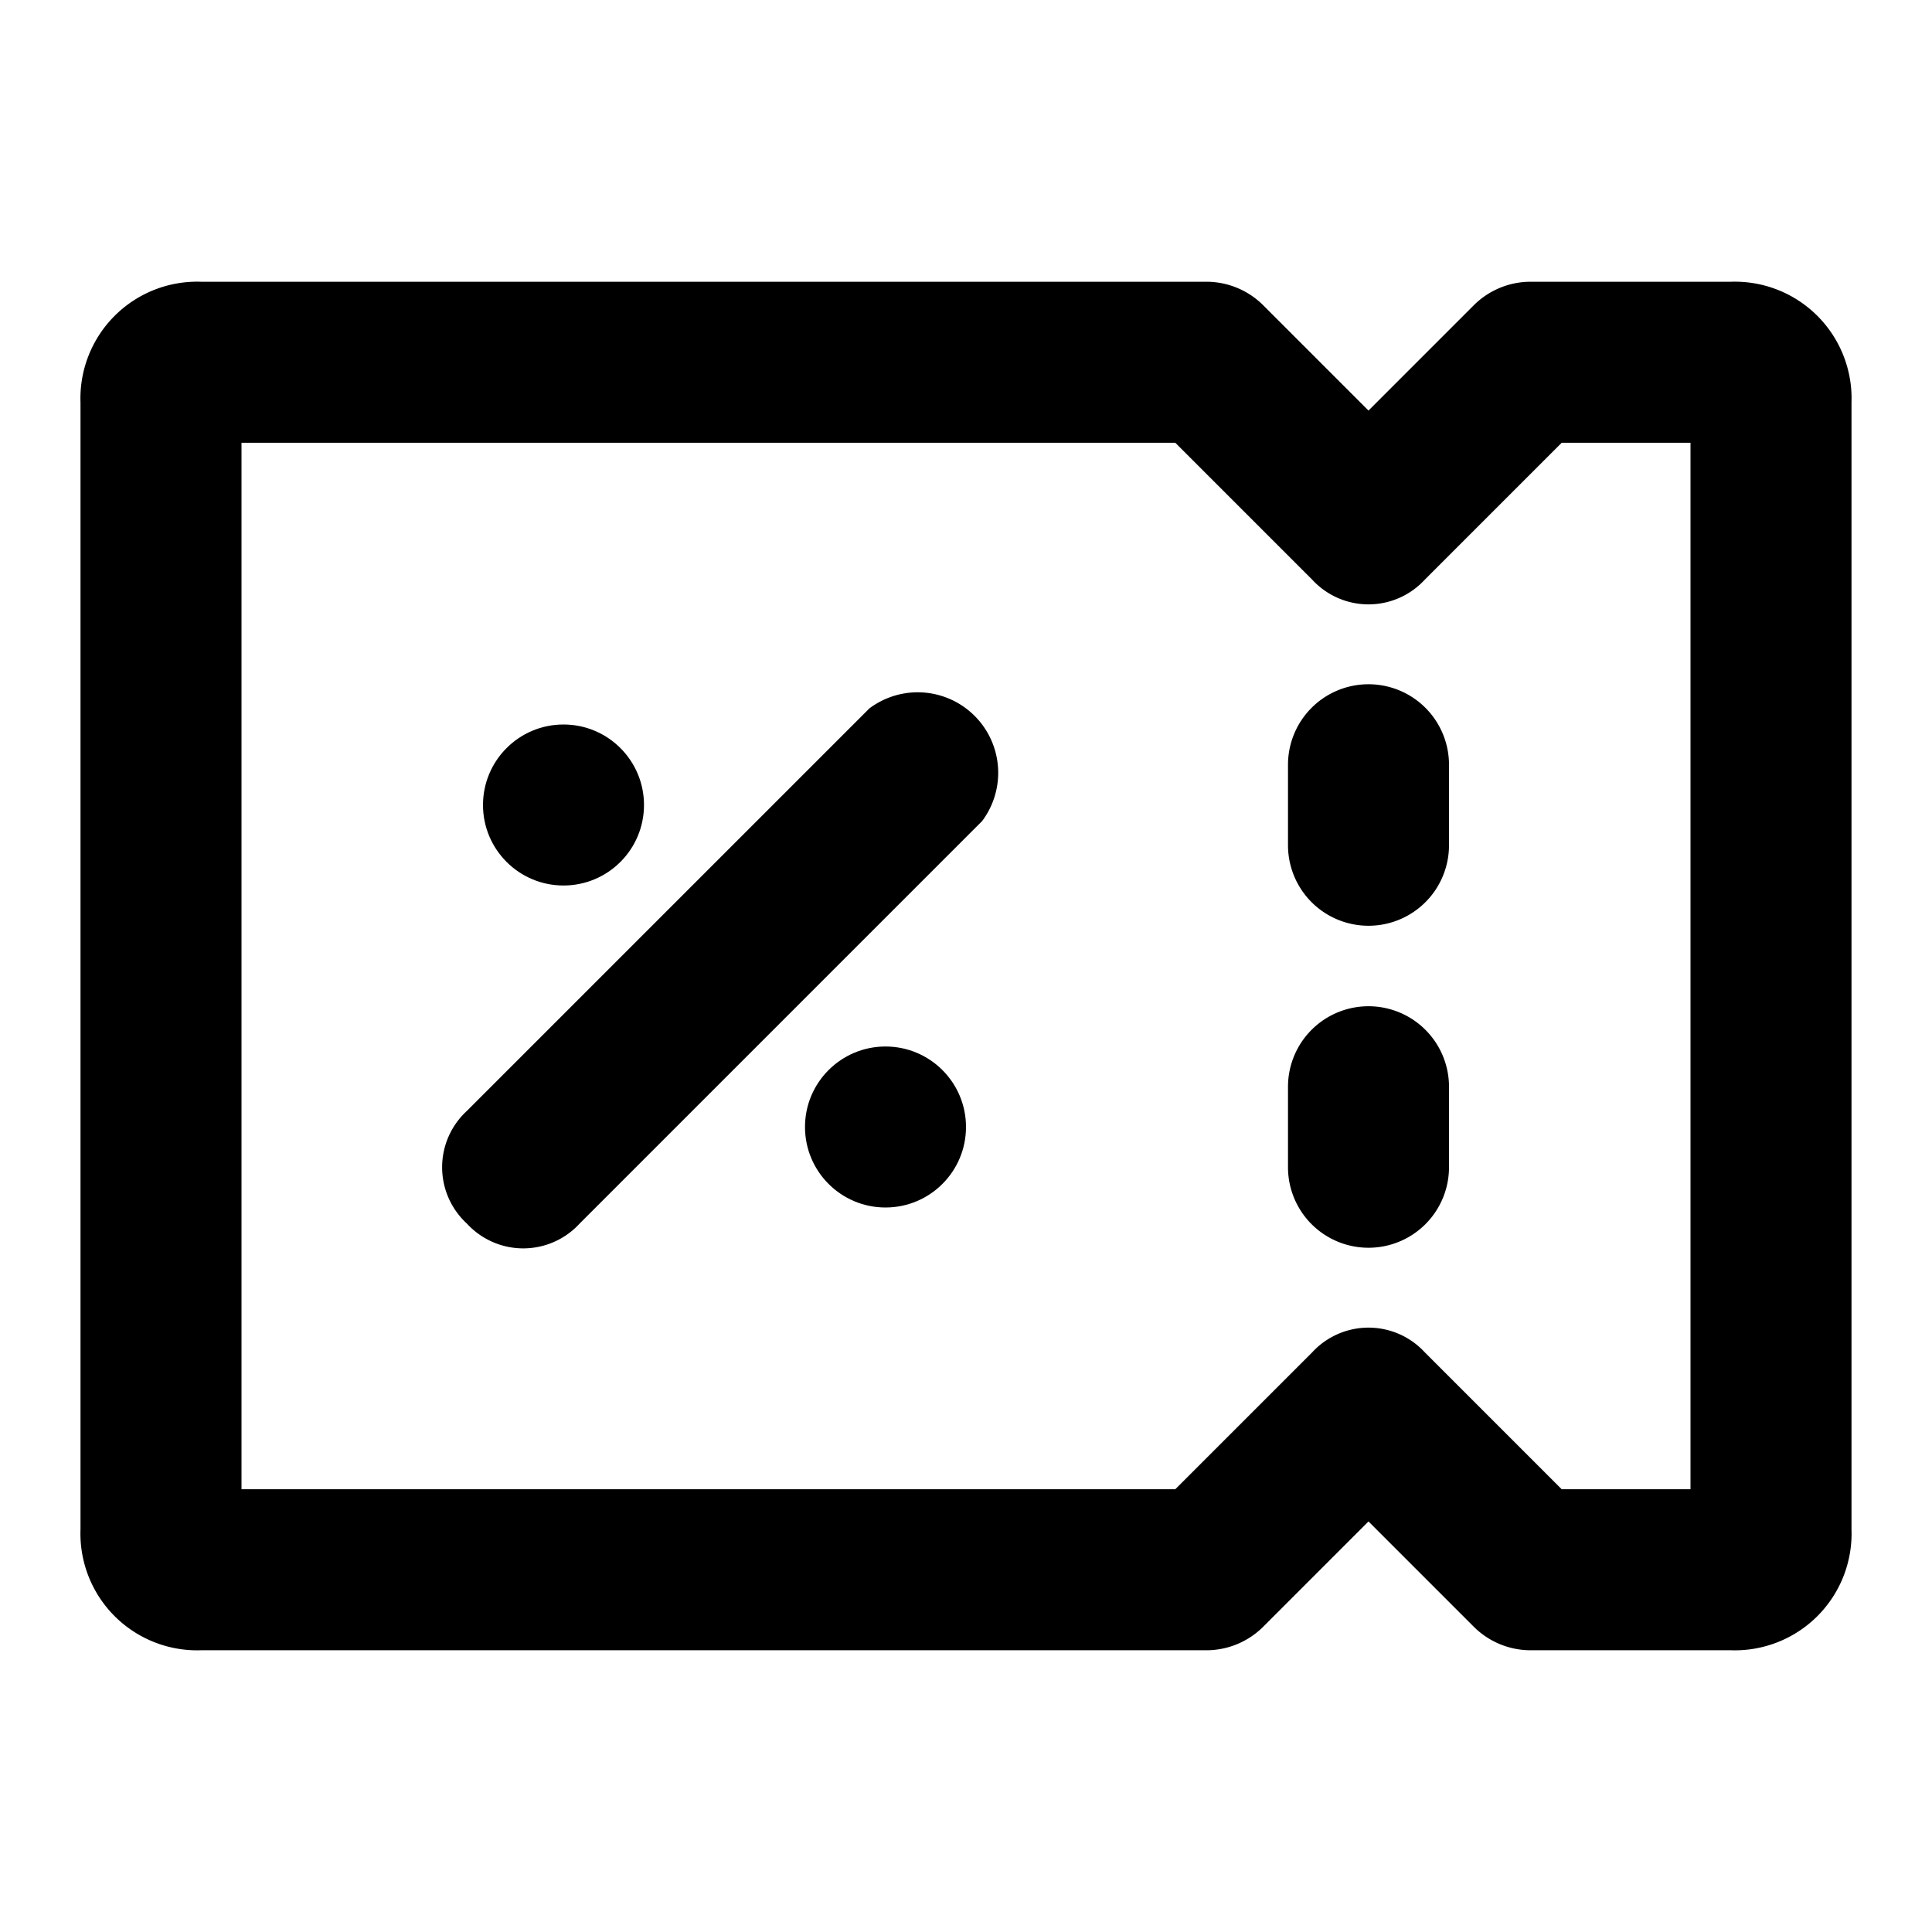
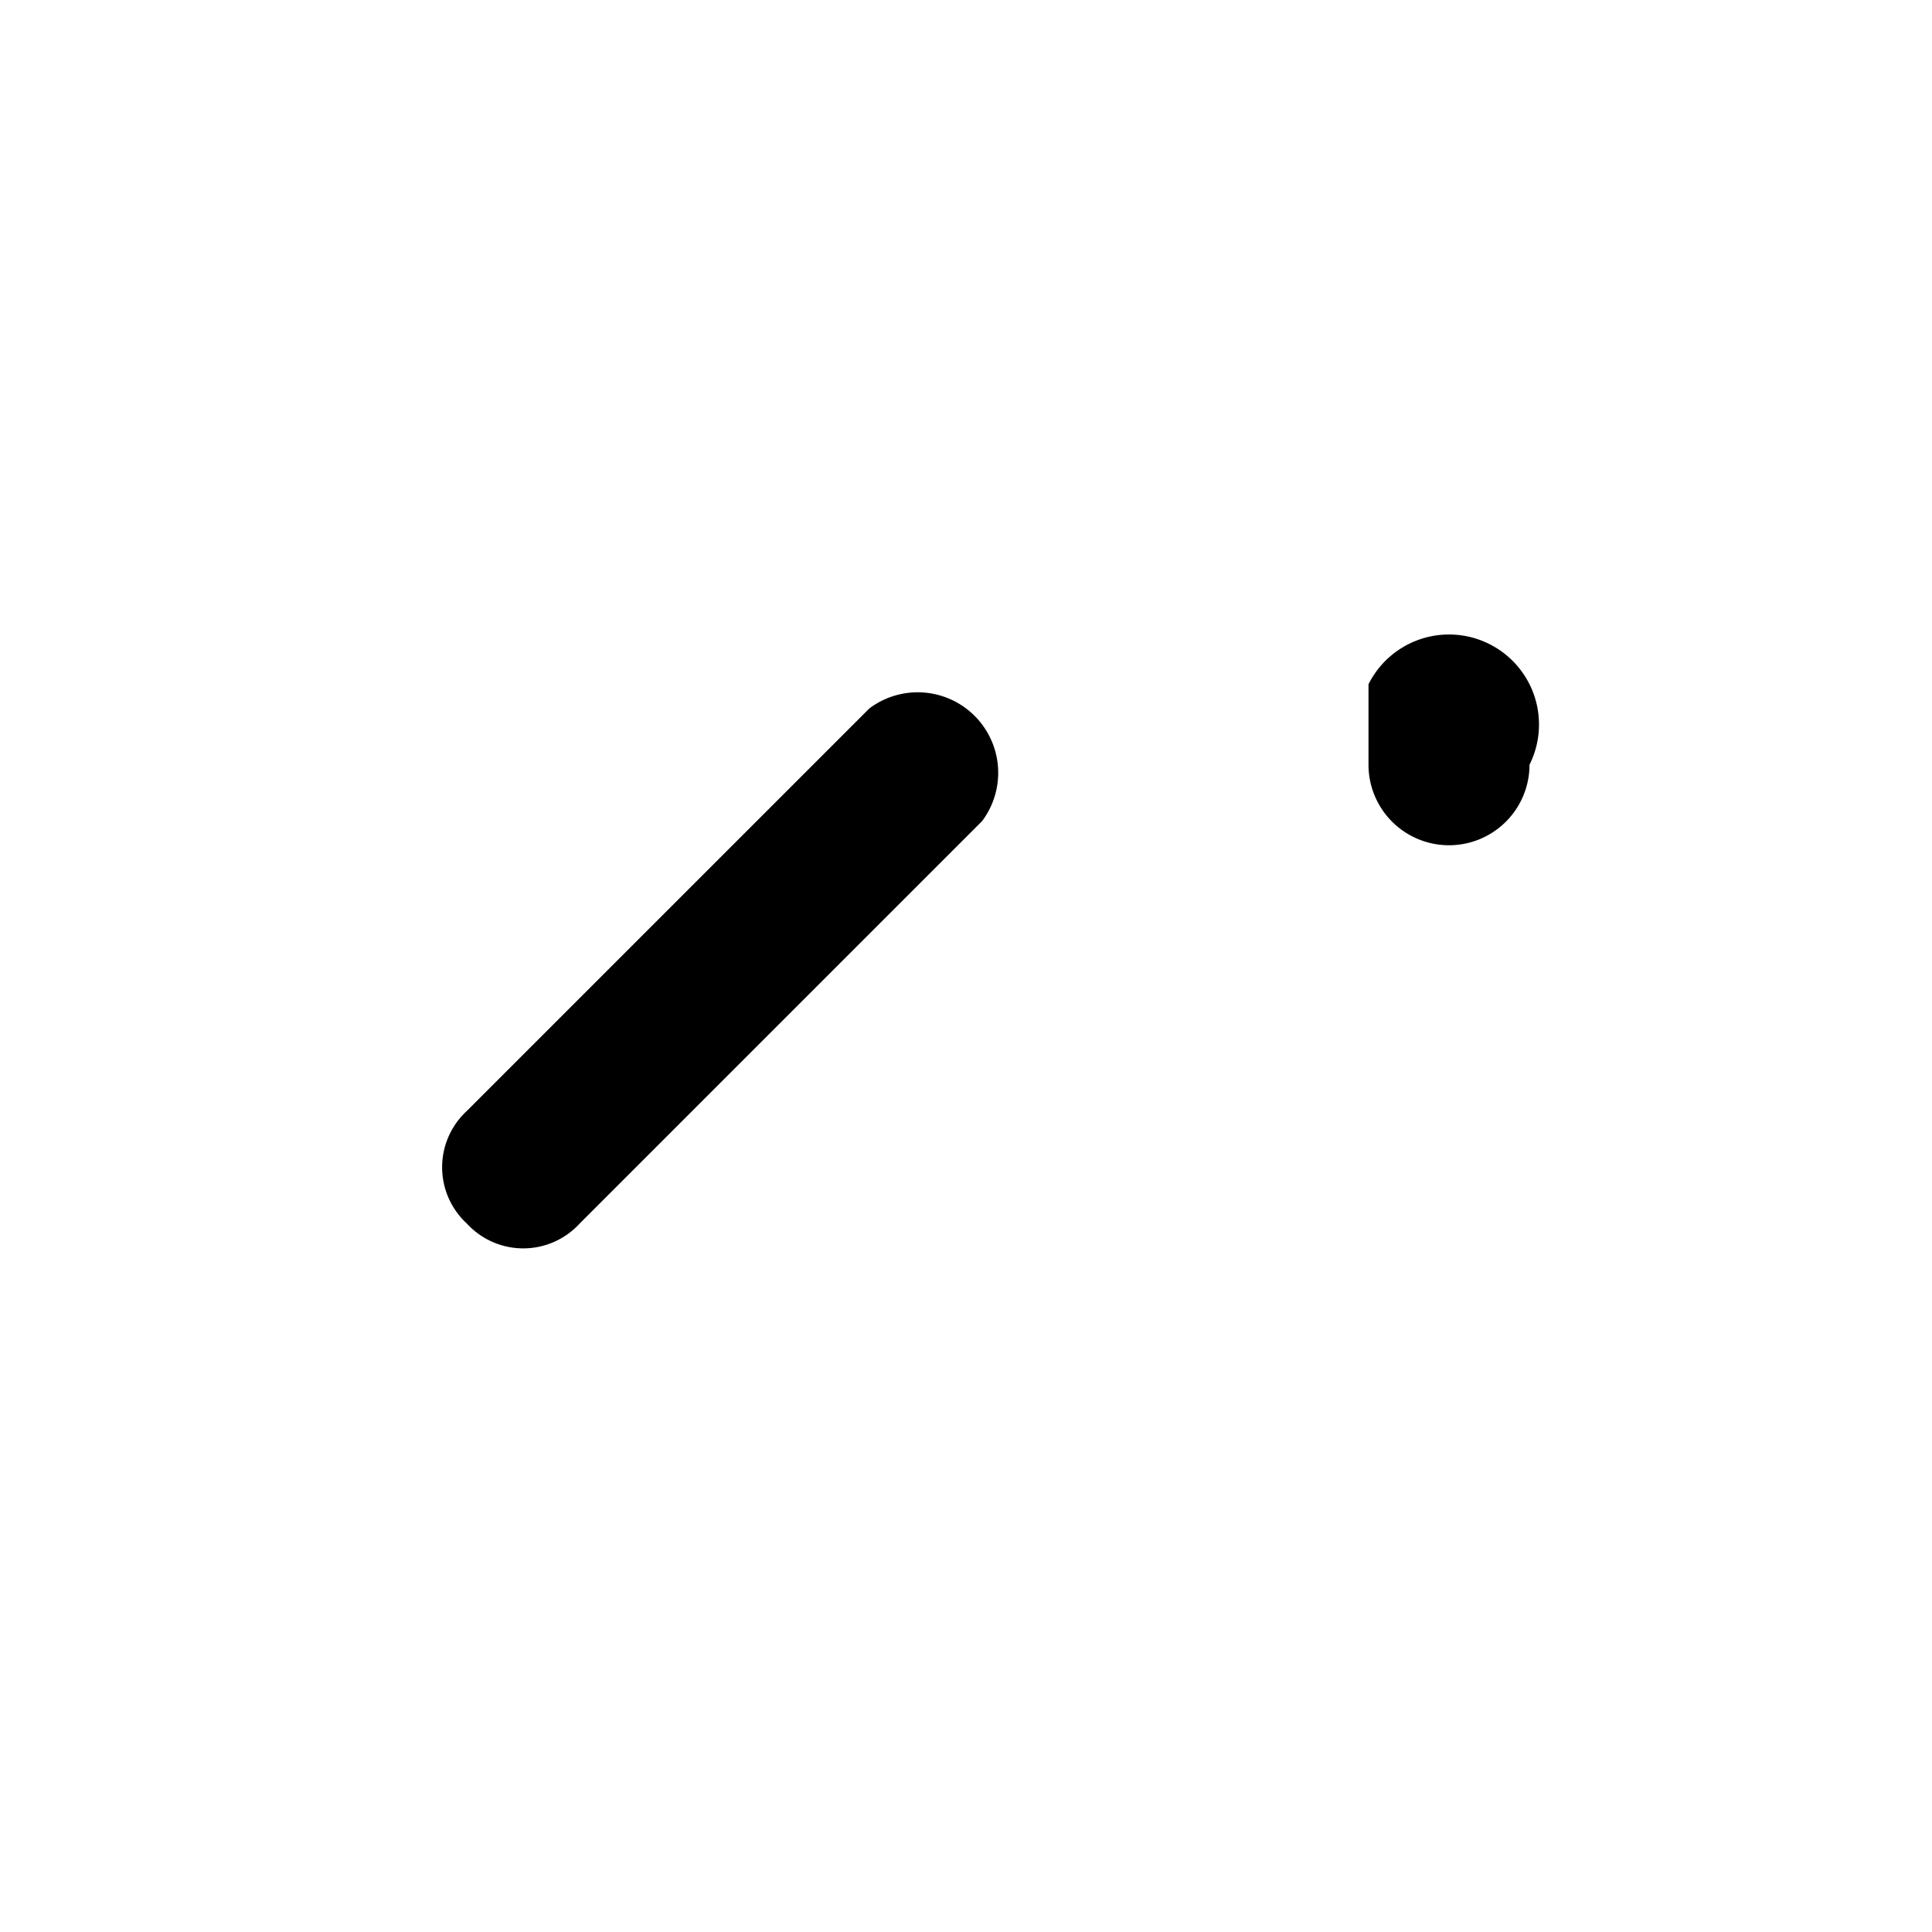
<svg xmlns="http://www.w3.org/2000/svg" width="800px" height="800px" viewBox="0 0 48 48">
  <g id="Layer_2" data-name="Layer 2">
    <g id="invisible_box" data-name="invisible box">
-       <rect width="48" height="48" fill="none" />
-     </g>
+       </g>
    <g id="Layer_7" data-name="Layer 7">
      <g>
-         <path d="M43,7H38a2,2,0,0,0-1.4.6L34,10.2,31.4,7.6A2,2,0,0,0,30,7H5a2.9,2.9,0,0,0-3,3V38a2.9,2.9,0,0,0,3,3H30a2,2,0,0,0,1.4-.6L34,37.8l2.6,2.6A2,2,0,0,0,38,41h5a2.9,2.9,0,0,0,3-3V10A2.9,2.9,0,0,0,43,7ZM42,37H38.8l-3.4-3.4a1.9,1.9,0,0,0-2.8,0L29.2,37H6V11H29.2l3.4,3.4a1.9,1.9,0,0,0,2.8,0L38.8,11H42Z" />
-         <path d="M34,17a2,2,0,0,0-2,2v2a2,2,0,0,0,4,0V19A2,2,0,0,0,34,17Z" />
-         <path d="M34,25a2,2,0,0,0-2,2v2a2,2,0,0,0,4,0V27A2,2,0,0,0,34,25Z" />
-         <circle cx="14" cy="20" r="2" />
-         <circle cx="22" cy="28" r="2" />
+         <path d="M34,17v2a2,2,0,0,0,4,0V19A2,2,0,0,0,34,17Z" />
        <path d="M21.6,17.6l-10,10a1.9,1.9,0,0,0,0,2.8,1.9,1.9,0,0,0,2.8,0l10-10a2,2,0,0,0-2.8-2.8Z" />
      </g>
    </g>
  </g>
</svg>